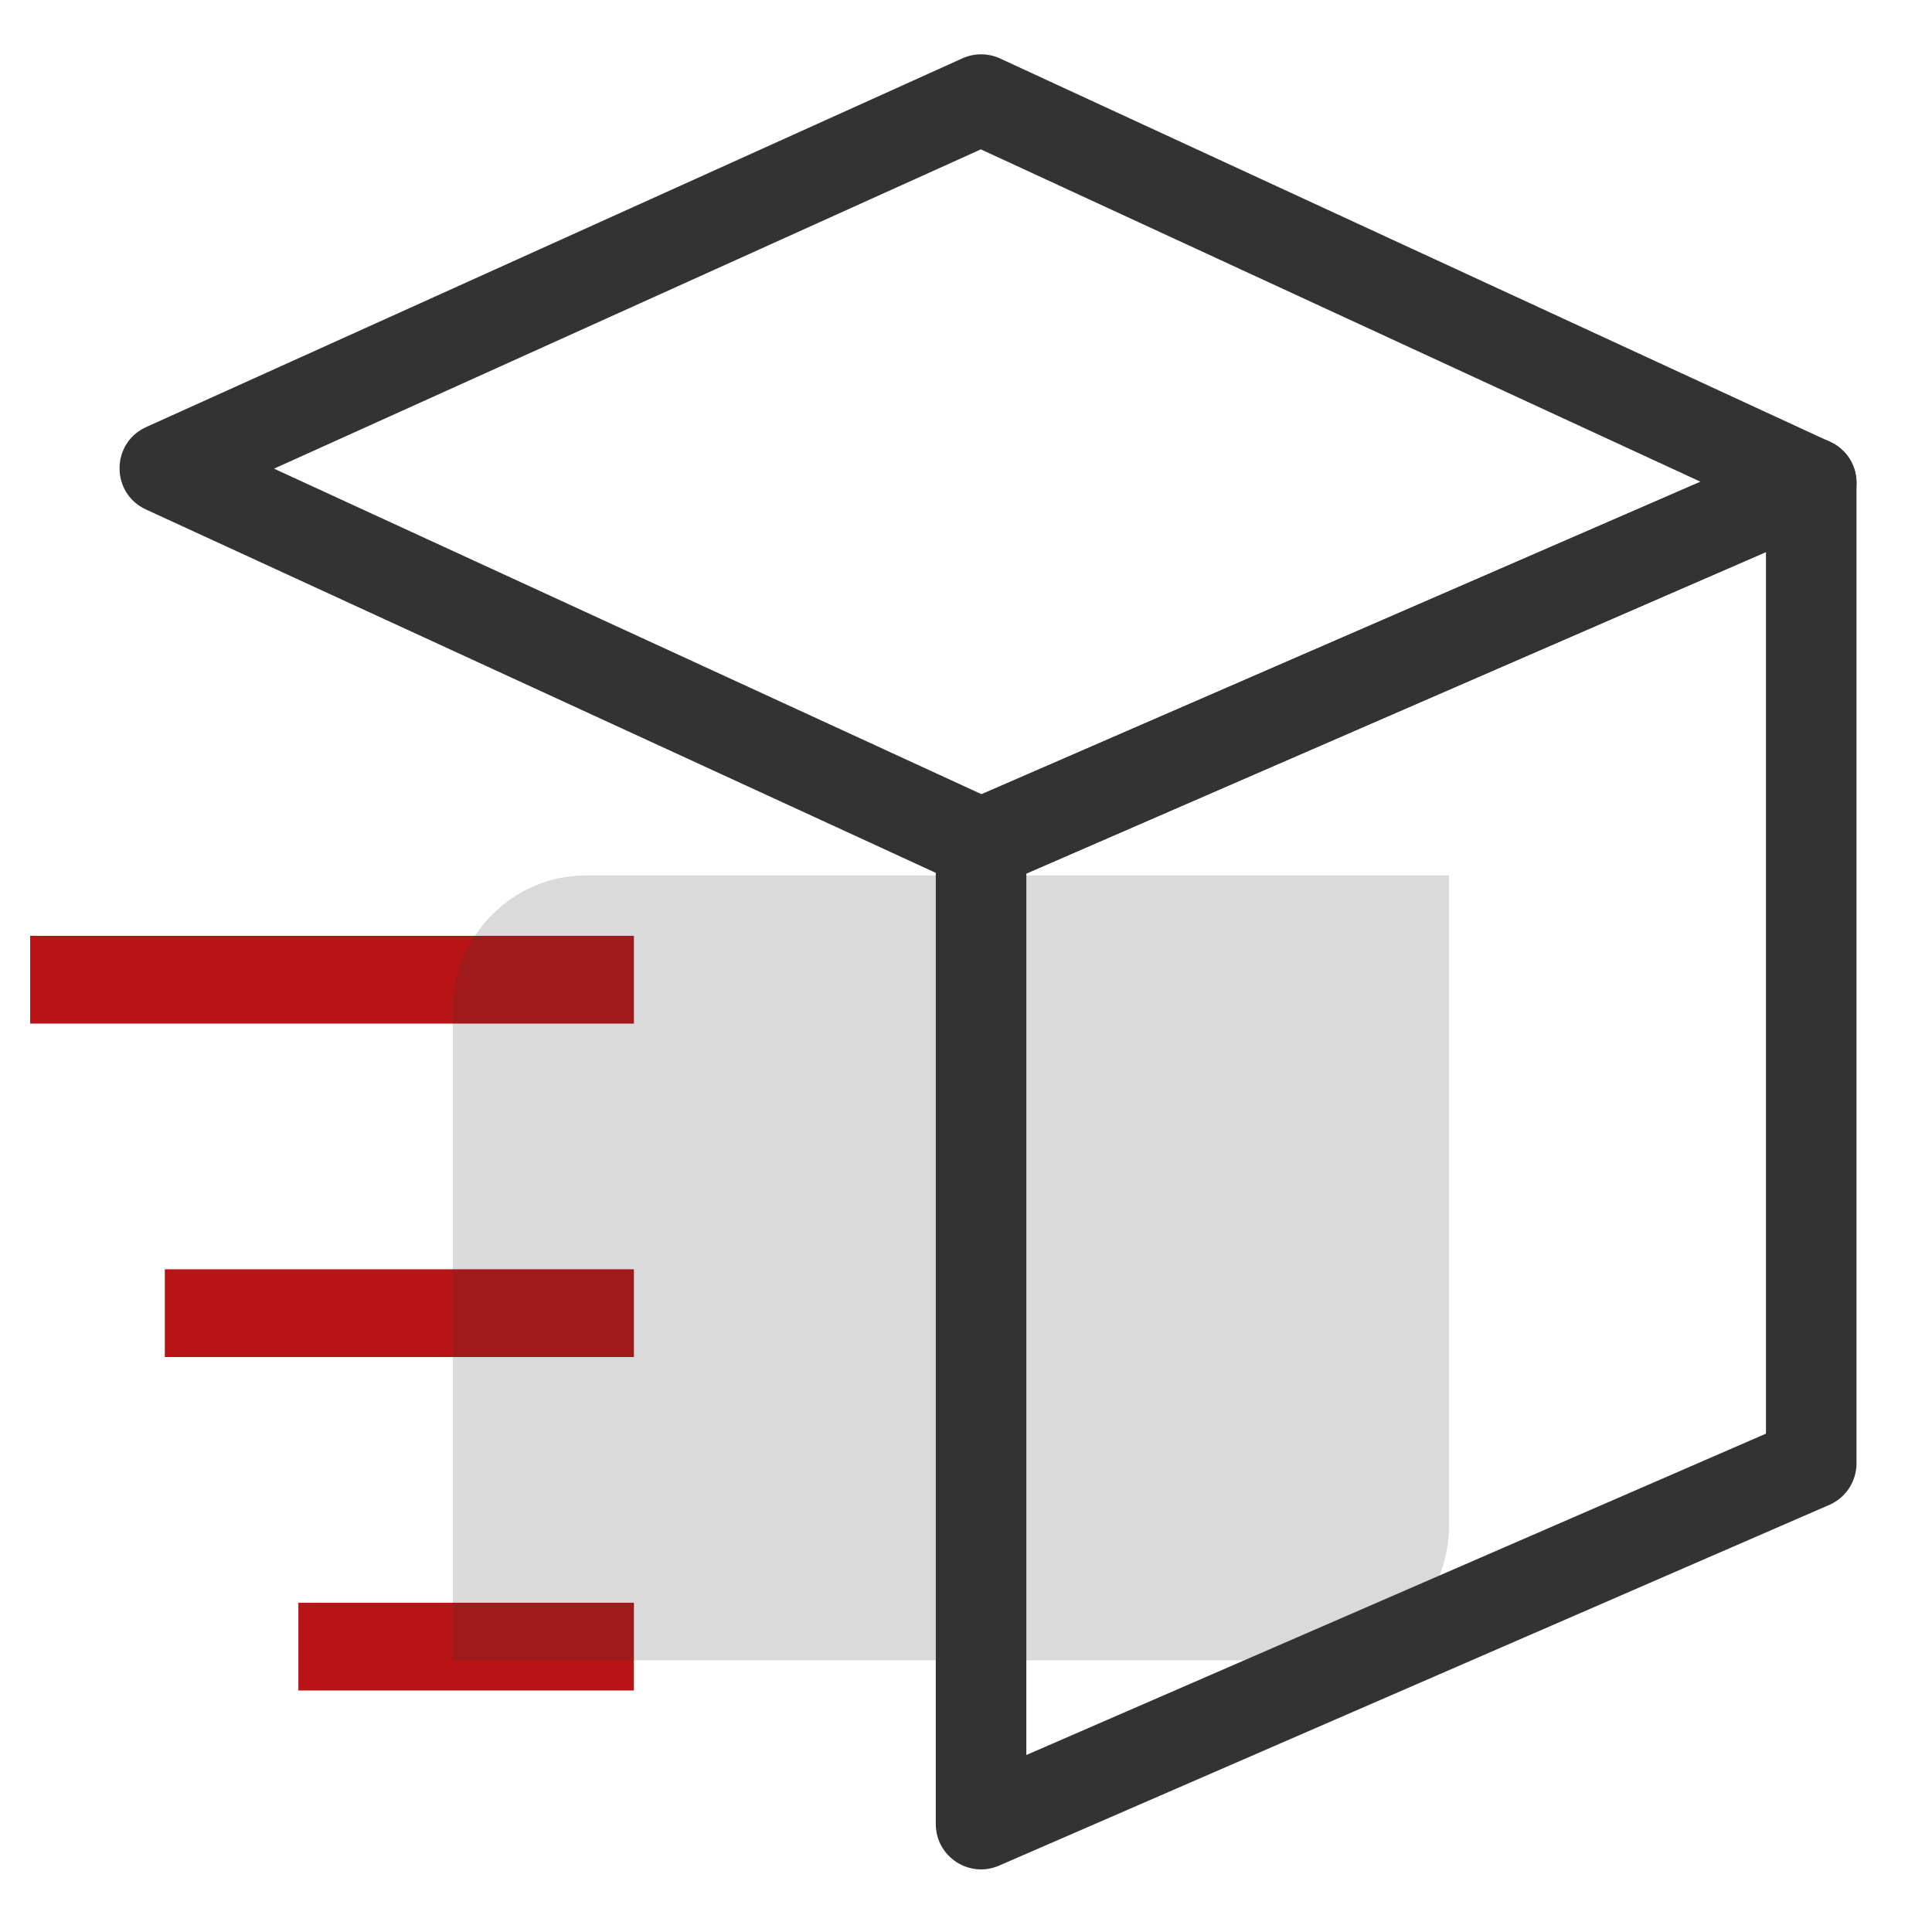
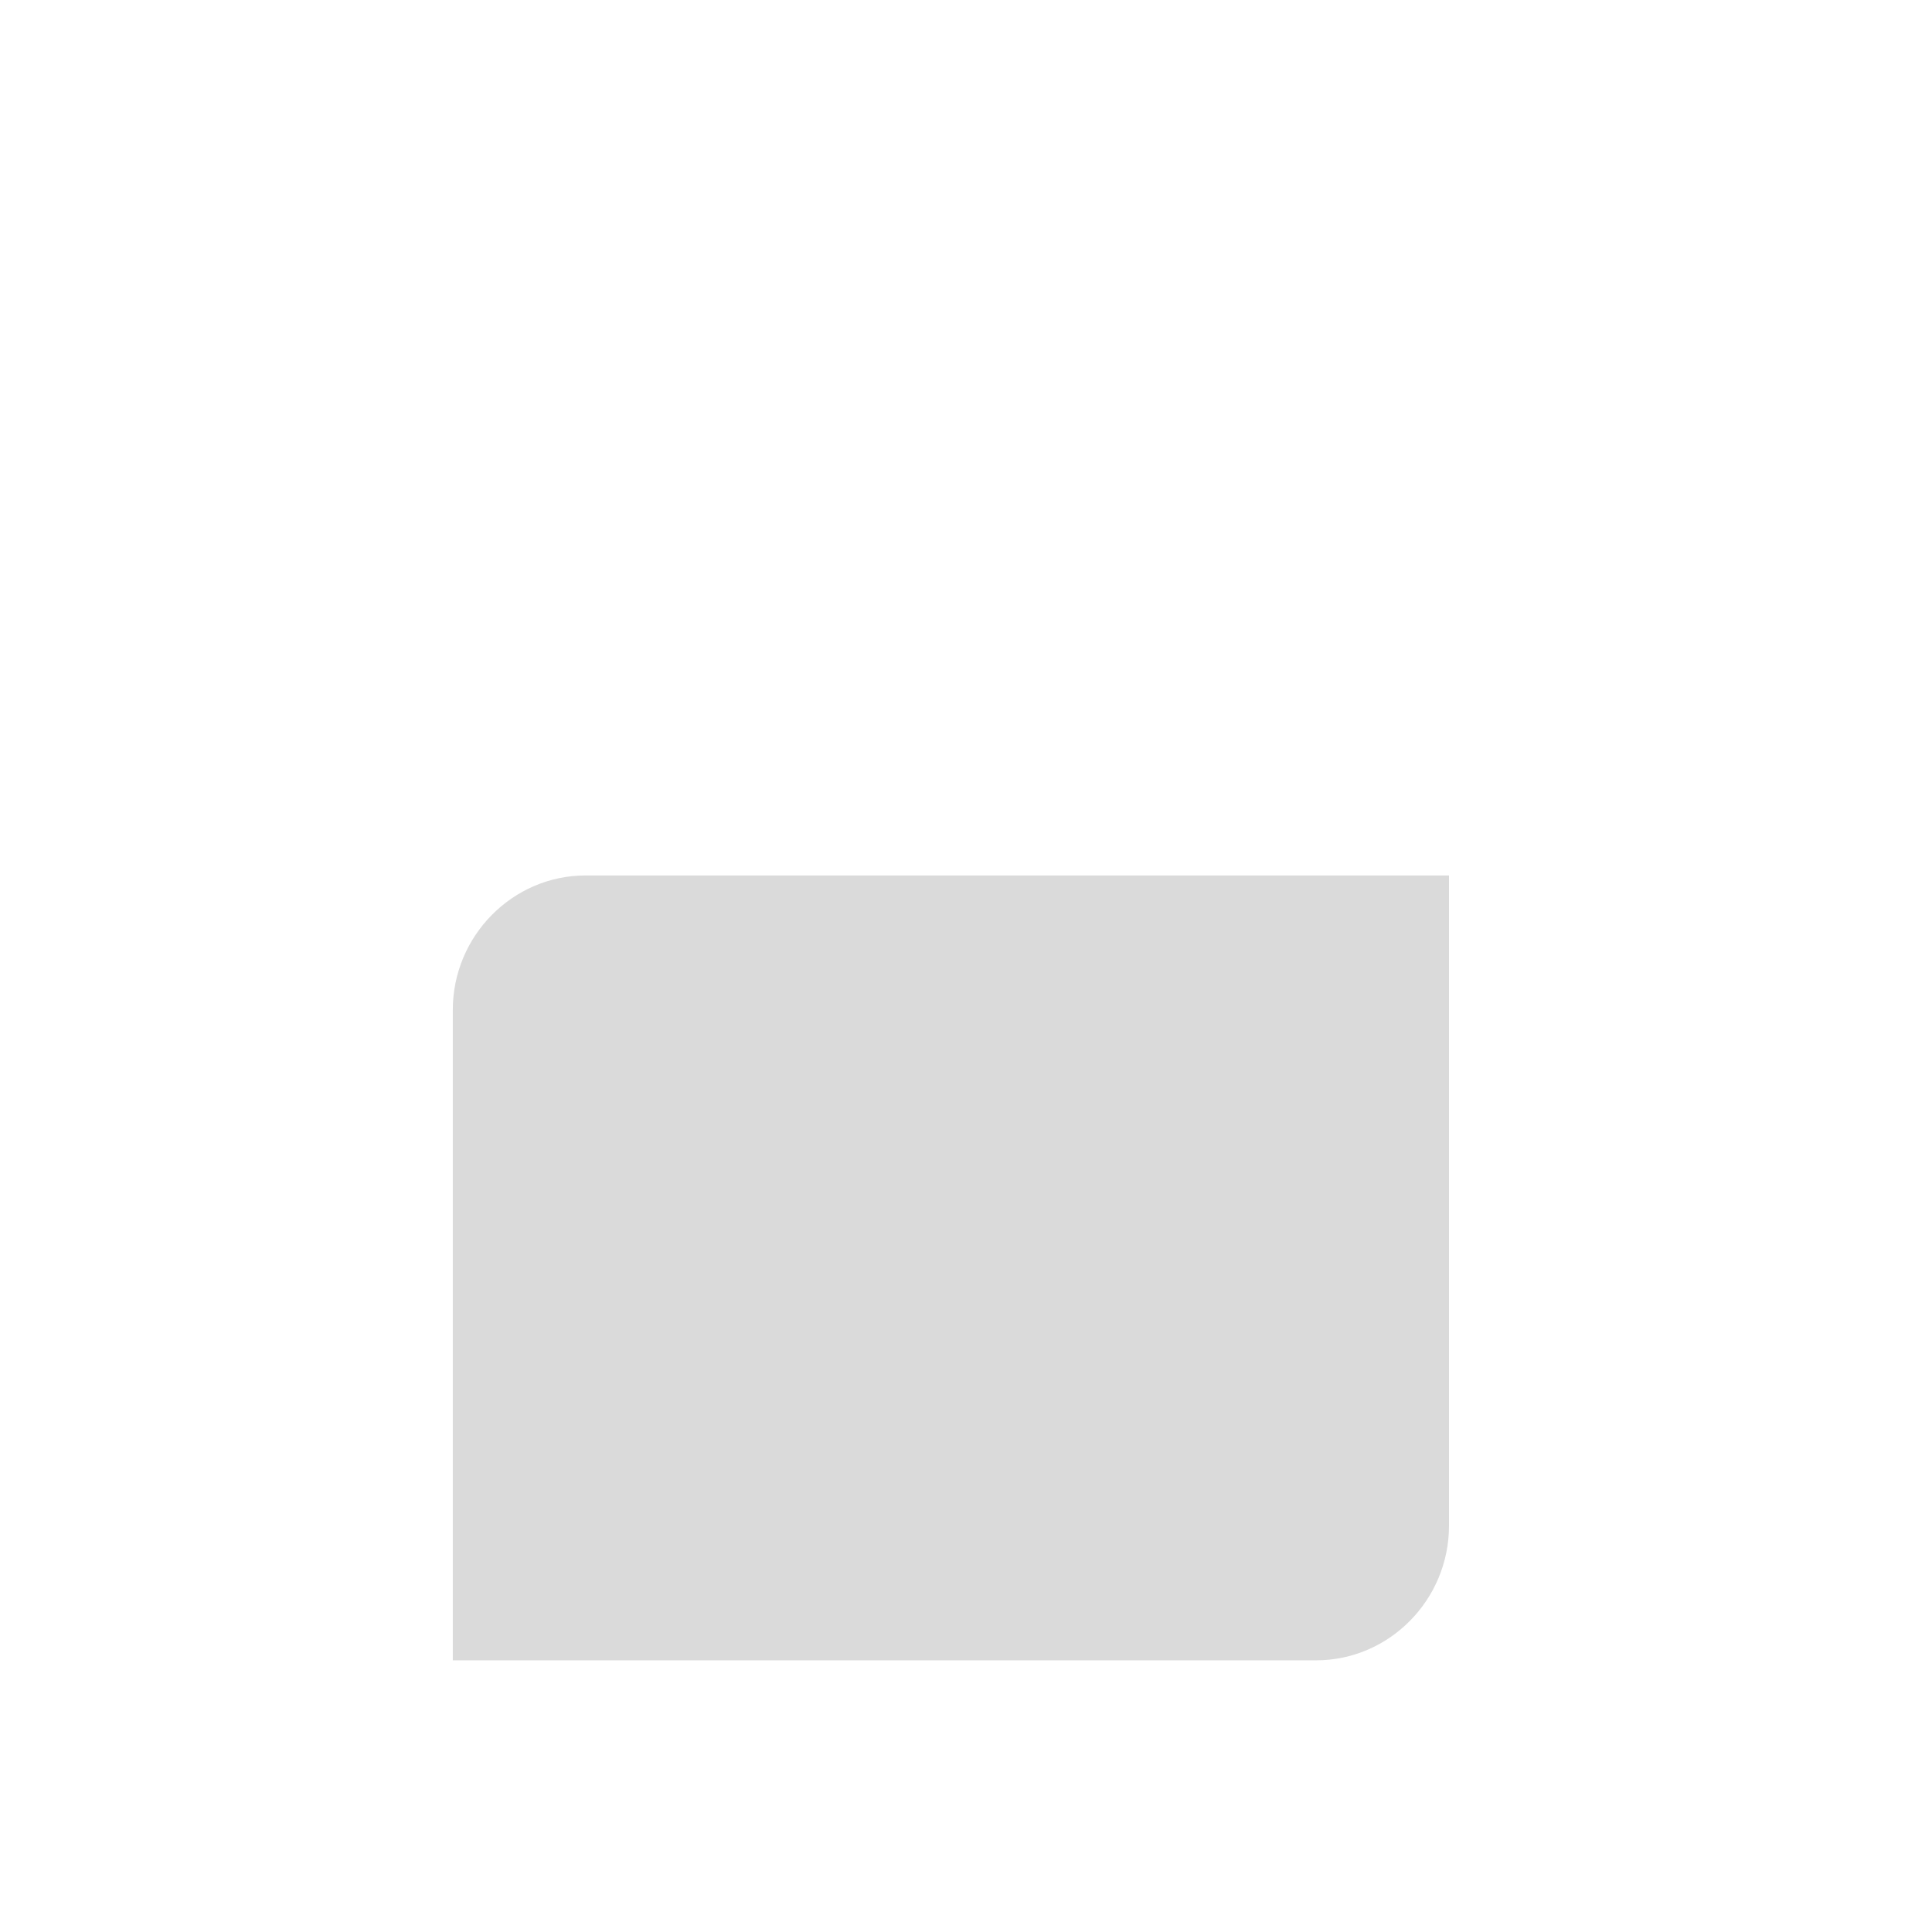
<svg xmlns="http://www.w3.org/2000/svg" width="52px" height="52px" viewBox="0 0 52 52" version="1.1">
  <title>编组 133@1x</title>
  <g id="行业解决方案" stroke="none" stroke-width="1" fill="none" fill-rule="evenodd">
    <g id="医药行业1" transform="translate(-935, -663)">
      <g id="编组-107" transform="translate(935, 663)">
-         <rect id="矩形备份-101" x="0" y="0" width="52" height="52" />
        <g id="云_预留规模" transform="translate(0.812, 1.462)" fill-rule="nonzero">
-           <path d="M0,23.726 L16.25,23.726 L16.25,26.088 L0,26.088 L0,23.726 Z M3.624,32.701 L16.25,32.701 L16.25,35.063 L3.624,35.063 L3.624,32.701 Z M7.219,41.676 L16.25,41.676 L16.25,44.038 L7.219,44.038 L7.219,41.676 Z" id="形状" fill="#B81416" />
          <path d="M34.612,43.226 L11.375,43.226 L11.375,25.722 C11.375,23.73 12.984,22.101 14.95,22.101 L38.188,22.101 L38.188,39.604 C38.188,41.596 36.579,43.226 34.612,43.226 L34.612,43.226 Z" id="路径" fill="#333333" opacity="0.18" />
-           <path d="M47.452,10.42 L25.108,20.132 C24.663,20.326 24.375,20.765 24.375,21.25 L24.375,47.633 C24.375,48.511 25.275,49.101 26.079,48.751 L48.423,39.043 C48.868,38.85 49.156,38.41 49.156,37.925 L49.156,11.538 C49.156,10.66 48.257,10.071 47.452,10.42 Z M46.719,13.395 L46.719,37.125 L26.812,45.774 L26.812,22.049 L46.719,13.395 Z" id="路径-46" fill="#333333" />
-           <path d="M25.092,0.108 L3.123,10.032 C2.17,10.462 2.166,11.813 3.115,12.25 L25.084,22.357 C25.4,22.502 25.761,22.506 26.08,22.368 L48.423,12.656 C49.389,12.236 49.404,10.873 48.449,10.432 L26.105,0.112 C25.784,-0.036 25.414,-0.037 25.092,0.108 Z M25.588,2.558 L44.958,11.504 L25.608,19.915 L6.563,11.152 L25.588,2.558 Z" id="路径-47" fill="#333333" />
        </g>
      </g>
    </g>
  </g>
</svg>